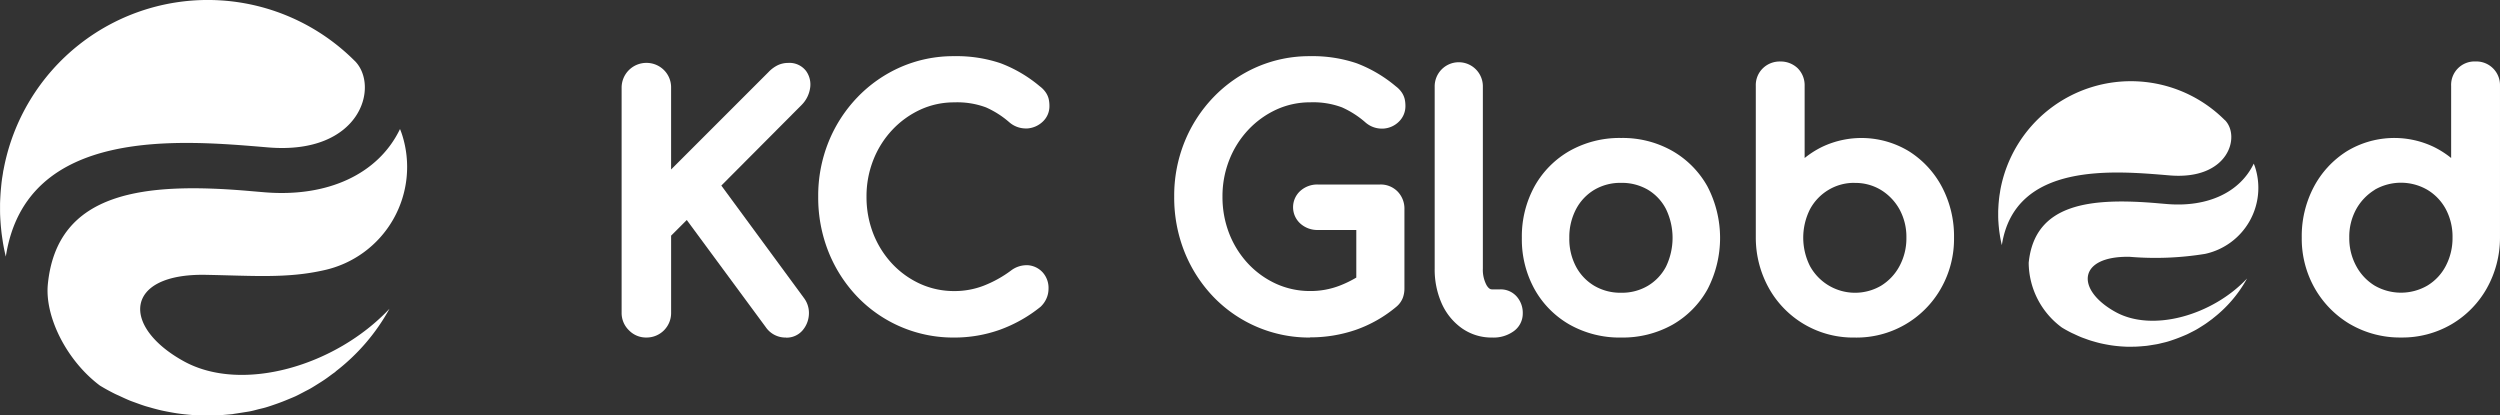
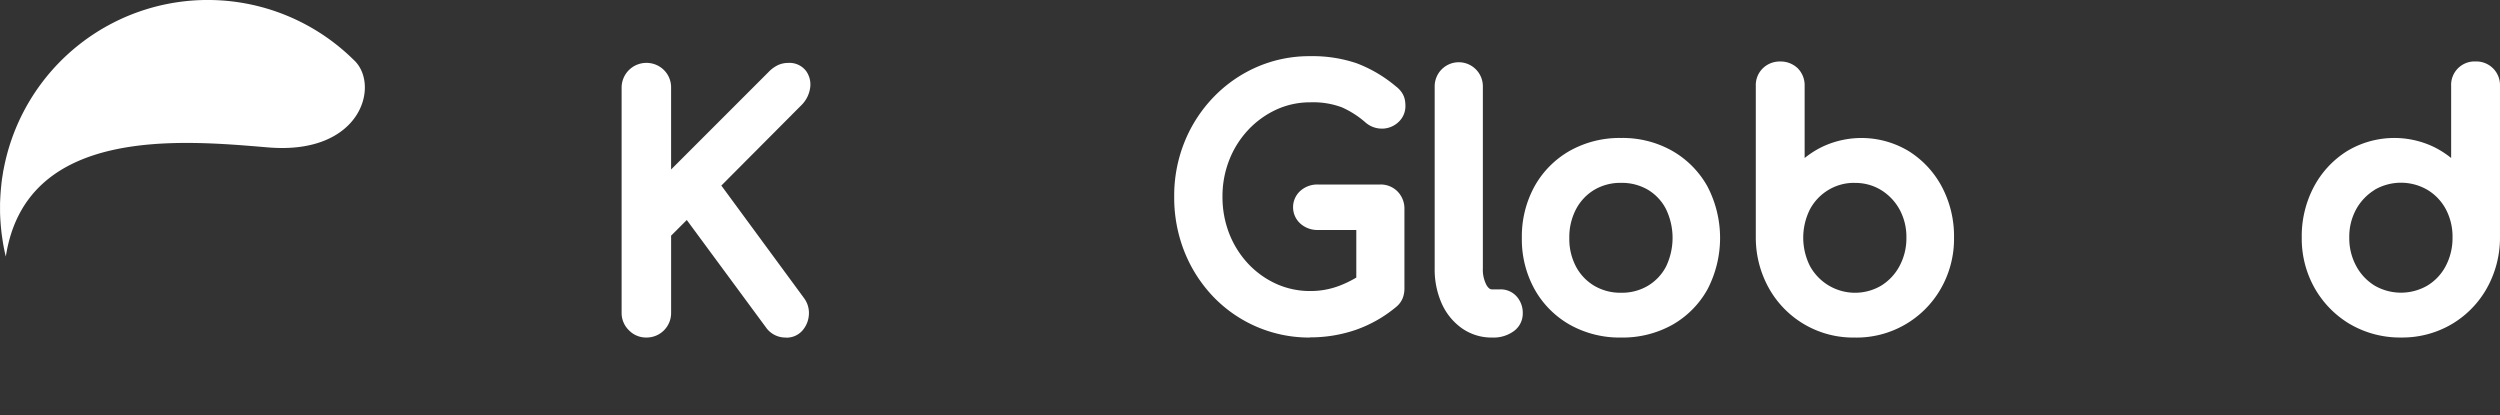
<svg xmlns="http://www.w3.org/2000/svg" width="199.218" height="33.105" viewBox="0 0 199.218 33.105">
  <rect x="0" y="0" width="199.218" height="33.105" fill="#333333" stroke="none" />
  <g transform="translate(-82.15 -52.447)">
    <g transform="translate(-12.872 -24.845)" style="isolation:isolate">
      <g transform="translate(95.021 77.293)">
        <g transform="translate(0)">
          <path d="M123.285,82.142A16.551,16.551,0,0,0,95.3,90.848s-.005.005-.007.009c-.022.114-.034.23-.054.343-.025.152-.051.3-.07.456-.027.2-.047.409-.067.615s-.034.383-.045.575c-.013.222-.025.445-.031.667,0,.134,0,.268,0,.4,0,.19,0,.38.009.569.005.136.013.269.022.4.013.193.027.387.047.578.013.127.025.255.04.381.025.212.058.423.09.635.016.107.031.213.051.318q.084.475.2.944c1.612-10.469,14.095-9.268,20.9-8.7,7.392.618,8.91-4.9,6.9-6.9Z" transform="translate(-95.021 -77.293)" fill="#fff" />
-           <path d="M130.8,156.822c.222-.027.445-.067.667-.1.206-.034.414-.063.62-.1s.439-.1.66-.159c.2-.051.407-.094.609-.152.286-.083.568-.183.848-.28.331-.114.656-.242.98-.378.192-.08.383-.155.573-.242.212-.1.419-.212.627-.32.183-.1.367-.186.548-.289.206-.118.407-.246.607-.372.177-.11.354-.221.526-.338.2-.134.389-.278.582-.421.107-.08.219-.152.325-.235-.016.009-.034.016-.051.024a16.079,16.079,0,0,0,4.319-5.02c-4.3,4.577-11.765,6.737-16.392,4.185-5.007-2.759-4.758-7.01,1.757-6.886,3.785.072,6.49.295,9.409-.367a8.423,8.423,0,0,0,6.215-10.846q-.073-.214-.152-.407c-1.719,3.581-5.752,5.465-10.814,5.04q-.5-.041-1.025-.087c-8.529-.75-15.481-.009-16.223,7.408-.257,2.58,1.486,6.088,4.147,8.082h0c.381.233.772.447,1.168.645.132.067.268.121.4.184.266.125.533.249.8.36.163.067.329.123.494.183.246.09.492.181.741.259.179.056.36.1.541.155.239.067.477.13.718.186.19.043.38.081.571.117.235.045.47.087.705.123.2.029.394.054.593.076.231.025.465.047.7.063.2.014.4.025.6.033.23.007.459.007.691.005.2,0,.409,0,.613-.013.226-.011.452-.029.68-.049.206-.018.414-.033.618-.058Z" transform="translate(-112.201 -123.839)" fill="#fff" />
        </g>
      </g>
    </g>
    <g transform="translate(40.034 -130.596)" style="isolation:isolate">
      <g transform="translate(91.65 187.52)">
        <path d="M104.758,210.619a1.9,1.9,0,0,1-1.625-.835l-6.29-8.531L95.595,202.5v6.145a1.95,1.95,0,0,1-1.972,1.972,1.887,1.887,0,0,1-1.379-.567,1.915,1.915,0,0,1-.593-1.406V190.7a1.972,1.972,0,0,1,1.972-1.968,1.966,1.966,0,0,1,1.4.571,1.936,1.936,0,0,1,.571,1.4v6.523l7.762-7.762a2.589,2.589,0,0,1,.76-.558,1.938,1.938,0,0,1,.8-.171,1.663,1.663,0,0,1,1.432.641,1.836,1.836,0,0,1,.321,1.379,2.4,2.4,0,0,1-.659,1.313l-6.413,6.44,6.594,8.974a1.986,1.986,0,0,1,.378,1.379,2.1,2.1,0,0,1-.518,1.208,1.674,1.674,0,0,1-1.291.558Z" transform="translate(-91.65 -188.198)" fill="#fff" />
-         <path d="M138.138,209.941a10.589,10.589,0,0,1-7.7-3.242,11.155,11.155,0,0,1-2.3-3.571,11.673,11.673,0,0,1-.826-4.41,11.437,11.437,0,0,1,.826-4.371,11.146,11.146,0,0,1,2.3-3.554,10.765,10.765,0,0,1,3.435-2.4,10.471,10.471,0,0,1,4.27-.874,10.938,10.938,0,0,1,3.712.567,10.768,10.768,0,0,1,3.123,1.841,2.038,2.038,0,0,1,.452.461,1.582,1.582,0,0,1,.25.549,2.529,2.529,0,0,1,.057.545,1.674,1.674,0,0,1-.549,1.27,1.971,1.971,0,0,1-1.217.527c-.048,0-.1,0-.145,0a2,2,0,0,1-1.248-.461l-.022-.018a7.359,7.359,0,0,0-1.876-1.2,6.557,6.557,0,0,0-2.535-.4,6.42,6.42,0,0,0-2.693.58,7.215,7.215,0,0,0-2.24,1.617,7.487,7.487,0,0,0-1.511,2.4,7.864,7.864,0,0,0-.54,2.921,8,8,0,0,0,.54,2.948,7.535,7.535,0,0,0,1.511,2.4,7.067,7.067,0,0,0,2.236,1.6,6.516,6.516,0,0,0,2.7.571,6.425,6.425,0,0,0,2.346-.426,9.29,9.29,0,0,0,2.179-1.208,2.051,2.051,0,0,1,1.2-.426c.048,0,.1,0,.149,0a1.769,1.769,0,0,1,1.16.553,1.846,1.846,0,0,1,.483,1.327,1.926,1.926,0,0,1-.154.747,2.024,2.024,0,0,1-.448.655l-.022.022-.026.022a11.271,11.271,0,0,1-3.233,1.819,10.789,10.789,0,0,1-3.633.619Z" transform="translate(-111.645 -187.52)" fill="#fff" />
        <path d="M202.718,209.941a10.589,10.589,0,0,1-7.7-3.242,11.156,11.156,0,0,1-2.3-3.571,11.673,11.673,0,0,1-.826-4.41,11.438,11.438,0,0,1,.826-4.371,11.147,11.147,0,0,1,2.3-3.554,10.765,10.765,0,0,1,3.435-2.4,10.471,10.471,0,0,1,4.27-.874,10.938,10.938,0,0,1,3.712.567,10.768,10.768,0,0,1,3.123,1.841,2.038,2.038,0,0,1,.452.461,1.658,1.658,0,0,1,.25.549,2.528,2.528,0,0,1,.057.545,1.712,1.712,0,0,1-.54,1.274,1.915,1.915,0,0,1-1.256.536h-.1a1.976,1.976,0,0,1-1.278-.483,7.432,7.432,0,0,0-1.885-1.212,6.557,6.557,0,0,0-2.535-.4,6.419,6.419,0,0,0-2.693.58,7.215,7.215,0,0,0-2.24,1.617,7.487,7.487,0,0,0-1.511,2.4,7.864,7.864,0,0,0-.54,2.921,8,8,0,0,0,.54,2.948,7.535,7.535,0,0,0,1.511,2.4,7.067,7.067,0,0,0,2.236,1.6,6.516,6.516,0,0,0,2.7.571,6.425,6.425,0,0,0,2.346-.426,8.827,8.827,0,0,0,1.331-.646V201.37h-3.066a2.025,2.025,0,0,1-1.371-.492,1.753,1.753,0,0,1,0-2.644,2.022,2.022,0,0,1,1.371-.488h4.959a1.886,1.886,0,0,1,1.406.567,1.954,1.954,0,0,1,.536,1.406v6.334a2.128,2.128,0,0,1-.127.72,1.737,1.737,0,0,1-.5.7,10.346,10.346,0,0,1-3.246,1.854,11.11,11.11,0,0,1-3.642.6Z" transform="translate(-147.857 -187.52)" fill="#fff" />
        <path d="M243.713,210.614a4.088,4.088,0,0,1-2.412-.747,4.819,4.819,0,0,1-1.6-1.972,6.658,6.658,0,0,1-.558-2.781V190.64a1.92,1.92,0,1,1,3.839,0v14.474a2.6,2.6,0,0,0,.29,1.318c.2.343.369.343.444.343h.663a1.7,1.7,0,0,1,1.3.571,1.96,1.96,0,0,1,.483,1.349,1.728,1.728,0,0,1-.747,1.432,2.736,2.736,0,0,1-1.652.488h-.053Z" transform="translate(-174.351 -188.193)" fill="#fff" />
        <path d="M262.871,218.262a8.113,8.113,0,0,1-4.085-1.019,7.4,7.4,0,0,1-2.807-2.82,8.187,8.187,0,0,1-1.019-4.1,8.287,8.287,0,0,1,1.019-4.125,7.4,7.4,0,0,1,2.807-2.82,8.113,8.113,0,0,1,4.085-1.019,8.014,8.014,0,0,1,4.059,1.019,7.428,7.428,0,0,1,2.807,2.82,8.863,8.863,0,0,1,.018,8.219,7.345,7.345,0,0,1-2.794,2.825,8.113,8.113,0,0,1-4.085,1.019Zm0-12.326a4.069,4.069,0,0,0-2.135.553,3.924,3.924,0,0,0-1.454,1.537,4.79,4.79,0,0,0-.54,2.3,4.711,4.711,0,0,0,.536,2.289,3.917,3.917,0,0,0,1.454,1.524,4.1,4.1,0,0,0,2.135.553,4.058,4.058,0,0,0,2.135-.553,3.871,3.871,0,0,0,1.441-1.52,5.279,5.279,0,0,0,0-4.6,3.838,3.838,0,0,0-1.436-1.533A4.1,4.1,0,0,0,262.871,205.936Z" transform="translate(-183.222 -195.841)" fill="#fff" />
        <path d="M305.281,210.485a7.681,7.681,0,0,1-6.822-3.905,8.253,8.253,0,0,1-1.059-4.05v-12.1a1.863,1.863,0,0,1,.567-1.406,1.92,1.92,0,0,1,1.379-.536,1.954,1.954,0,0,1,1.4.545,1.918,1.918,0,0,1,.545,1.4v5.746a7.406,7.406,0,0,1,1.384-.883,7.3,7.3,0,0,1,6.932.347,7.5,7.5,0,0,1,2.631,2.847,8.425,8.425,0,0,1,.958,4.033,7.978,7.978,0,0,1-1.05,4.063,7.733,7.733,0,0,1-6.866,3.9Zm0-12.326a3.936,3.936,0,0,0-2.091.562,4,4,0,0,0-1.472,1.542,5.034,5.034,0,0,0,0,4.529,4.1,4.1,0,0,0,5.662,1.564,4.084,4.084,0,0,0,1.472-1.568,4.66,4.66,0,0,0,.549-2.262,4.566,4.566,0,0,0-.549-2.254,4.2,4.2,0,0,0-1.476-1.546,3.917,3.917,0,0,0-2.1-.562Z" transform="translate(-207.019 -188.064)" fill="#fff" />
        <path d="M400.314,209.429a7.813,7.813,0,0,1-2.825-2.851,8,8,0,0,1-1.05-4.063,8.4,8.4,0,0,1,.958-4.033,7.5,7.5,0,0,1,2.631-2.847,7.3,7.3,0,0,1,6.932-.347,7.4,7.4,0,0,1,1.384.883v-5.746a1.866,1.866,0,0,1,1.946-1.946,1.885,1.885,0,0,1,1.946,1.942v12.1a8.241,8.241,0,0,1-1.059,4.05,7.691,7.691,0,0,1-2.811,2.855,7.774,7.774,0,0,1-4.011,1.05,7.9,7.9,0,0,1-4.041-1.05Zm1.937-10.718a4.2,4.2,0,0,0-1.476,1.546,4.553,4.553,0,0,0-.549,2.253,4.635,4.635,0,0,0,.549,2.262,4.084,4.084,0,0,0,1.472,1.568,4.194,4.194,0,0,0,4.2,0,3.966,3.966,0,0,0,1.467-1.564,4.773,4.773,0,0,0,.54-2.267,4.666,4.666,0,0,0-.536-2.262,4,4,0,0,0-1.472-1.542,4.194,4.194,0,0,0-4.2,0Z" transform="translate(-262.553 -188.058)" fill="#fff" />
      </g>
      <g transform="translate(201.339 189.514)" style="isolation:isolate">
        <g transform="translate(0 0)">
-           <path d="M113.084,80.392A10.578,10.578,0,0,0,95.2,85.956l0,.006c-.014.073-.022.147-.035.22-.016.1-.032.193-.045.291-.017.131-.03.261-.043.393s-.022.245-.029.367c-.008.142-.016.284-.02.426,0,.085,0,.171,0,.255,0,.121,0,.243.006.364,0,.087.008.172.014.259.008.124.017.247.03.37.008.081.016.163.025.244.016.135.037.27.058.406.01.068.02.136.032.2q.054.3.126.6c1.031-6.69,9.008-5.923,13.357-5.559,4.724.4,5.694-3.129,4.412-4.412Z" transform="translate(-95.021 -77.293)" fill="#fff" />
-           <path d="M125.456,148.625c.142-.017.284-.043.426-.066s.265-.04.4-.067.281-.067.422-.1.26-.06.389-.1c.183-.053.363-.117.542-.179.211-.073.419-.155.626-.241.122-.051.245-.1.366-.155s.268-.135.4-.2c.117-.061.235-.119.35-.185.132-.075.26-.157.388-.238s.226-.141.336-.216c.126-.086.248-.178.372-.269.068-.051.14-.1.208-.15l-.032.015a10.277,10.277,0,0,0,2.76-3.208c-2.748,2.925-7.519,4.306-10.476,2.674-3.2-1.763-3.041-4.48,1.123-4.4a24.608,24.608,0,0,0,6.013-.235,5.383,5.383,0,0,0,3.972-6.932q-.047-.137-.1-.26c-1.1,2.289-3.676,3.492-6.911,3.221l-.655-.055c-5.451-.479-9.894-.006-10.368,4.734a6.458,6.458,0,0,0,2.65,5.165h0c.244.149.493.285.746.412.084.043.171.077.256.118.17.08.341.159.514.23.1.043.21.079.315.117.157.058.314.116.474.165.114.036.23.067.345.1.152.043.3.083.459.119.121.028.243.052.365.075.15.029.3.055.451.079.126.018.252.035.379.049.148.016.3.03.446.04.128.009.258.016.386.021.147,0,.293,0,.441,0,.131,0,.261,0,.392-.008s.289-.018.434-.031.265-.021.4-.037Z" transform="translate(-113.569 -127.546)" fill="#fff" />
-         </g>
+           </g>
      </g>
    </g>
  </g>
</svg>